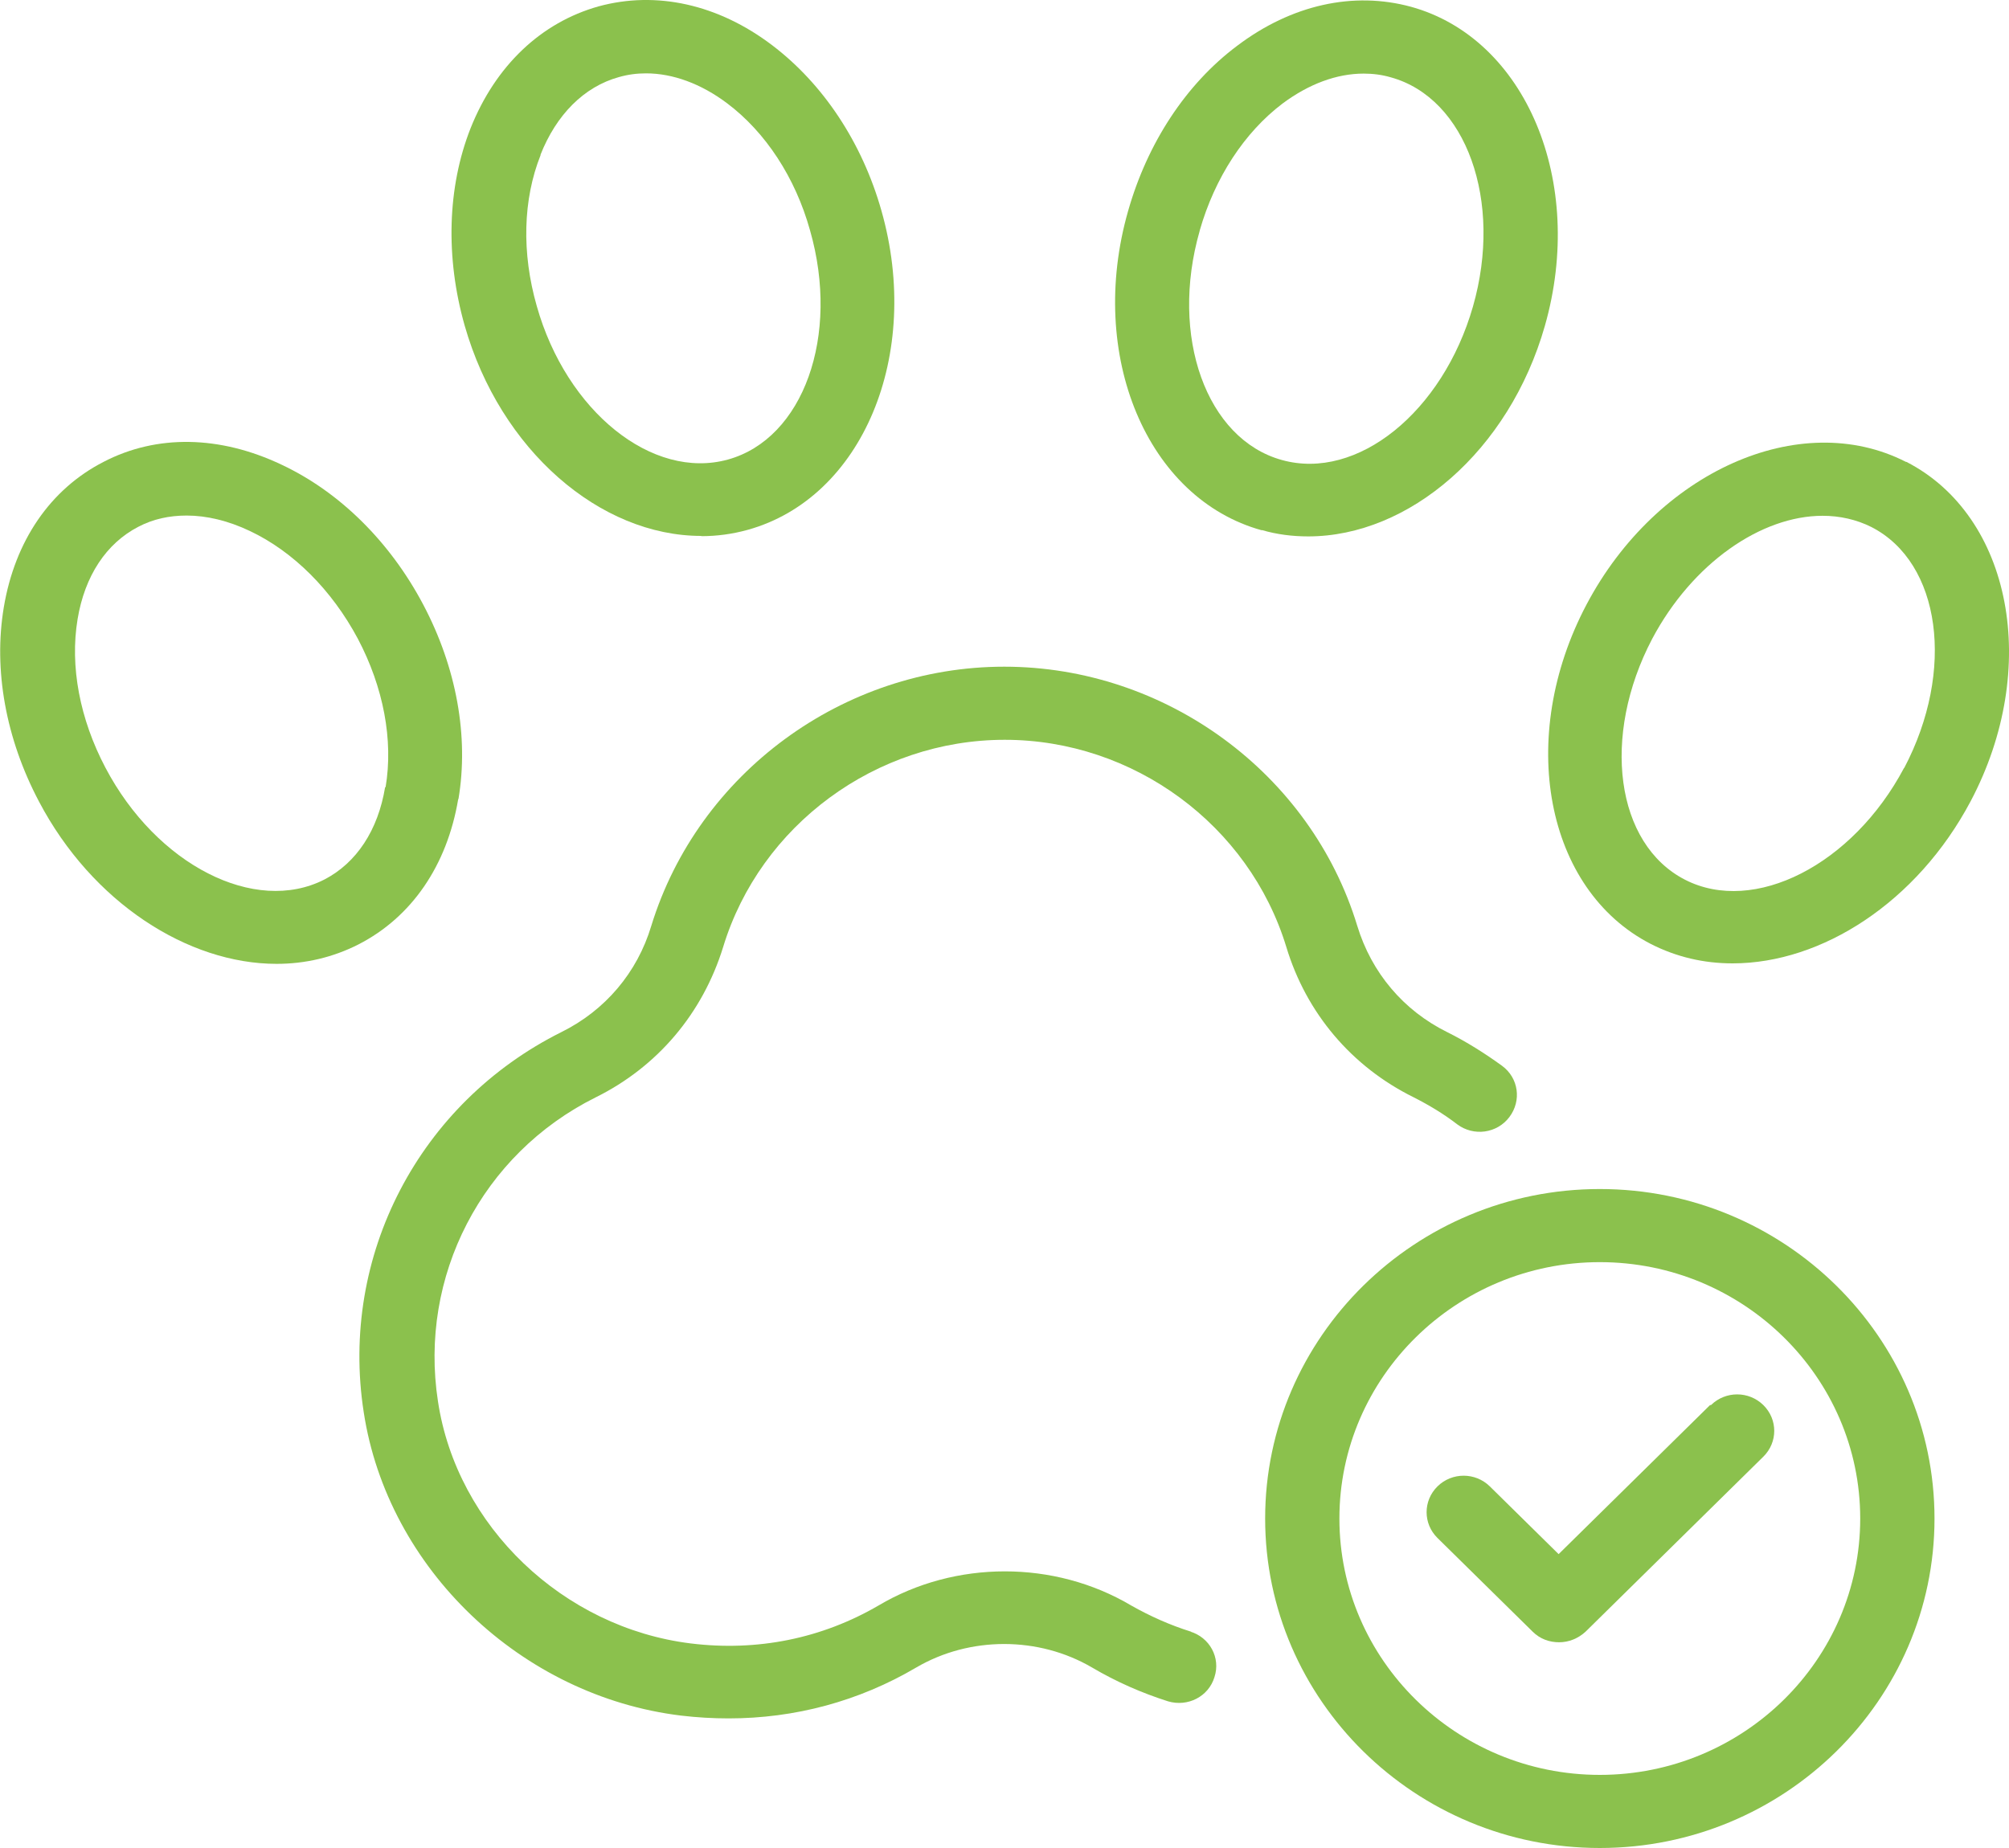
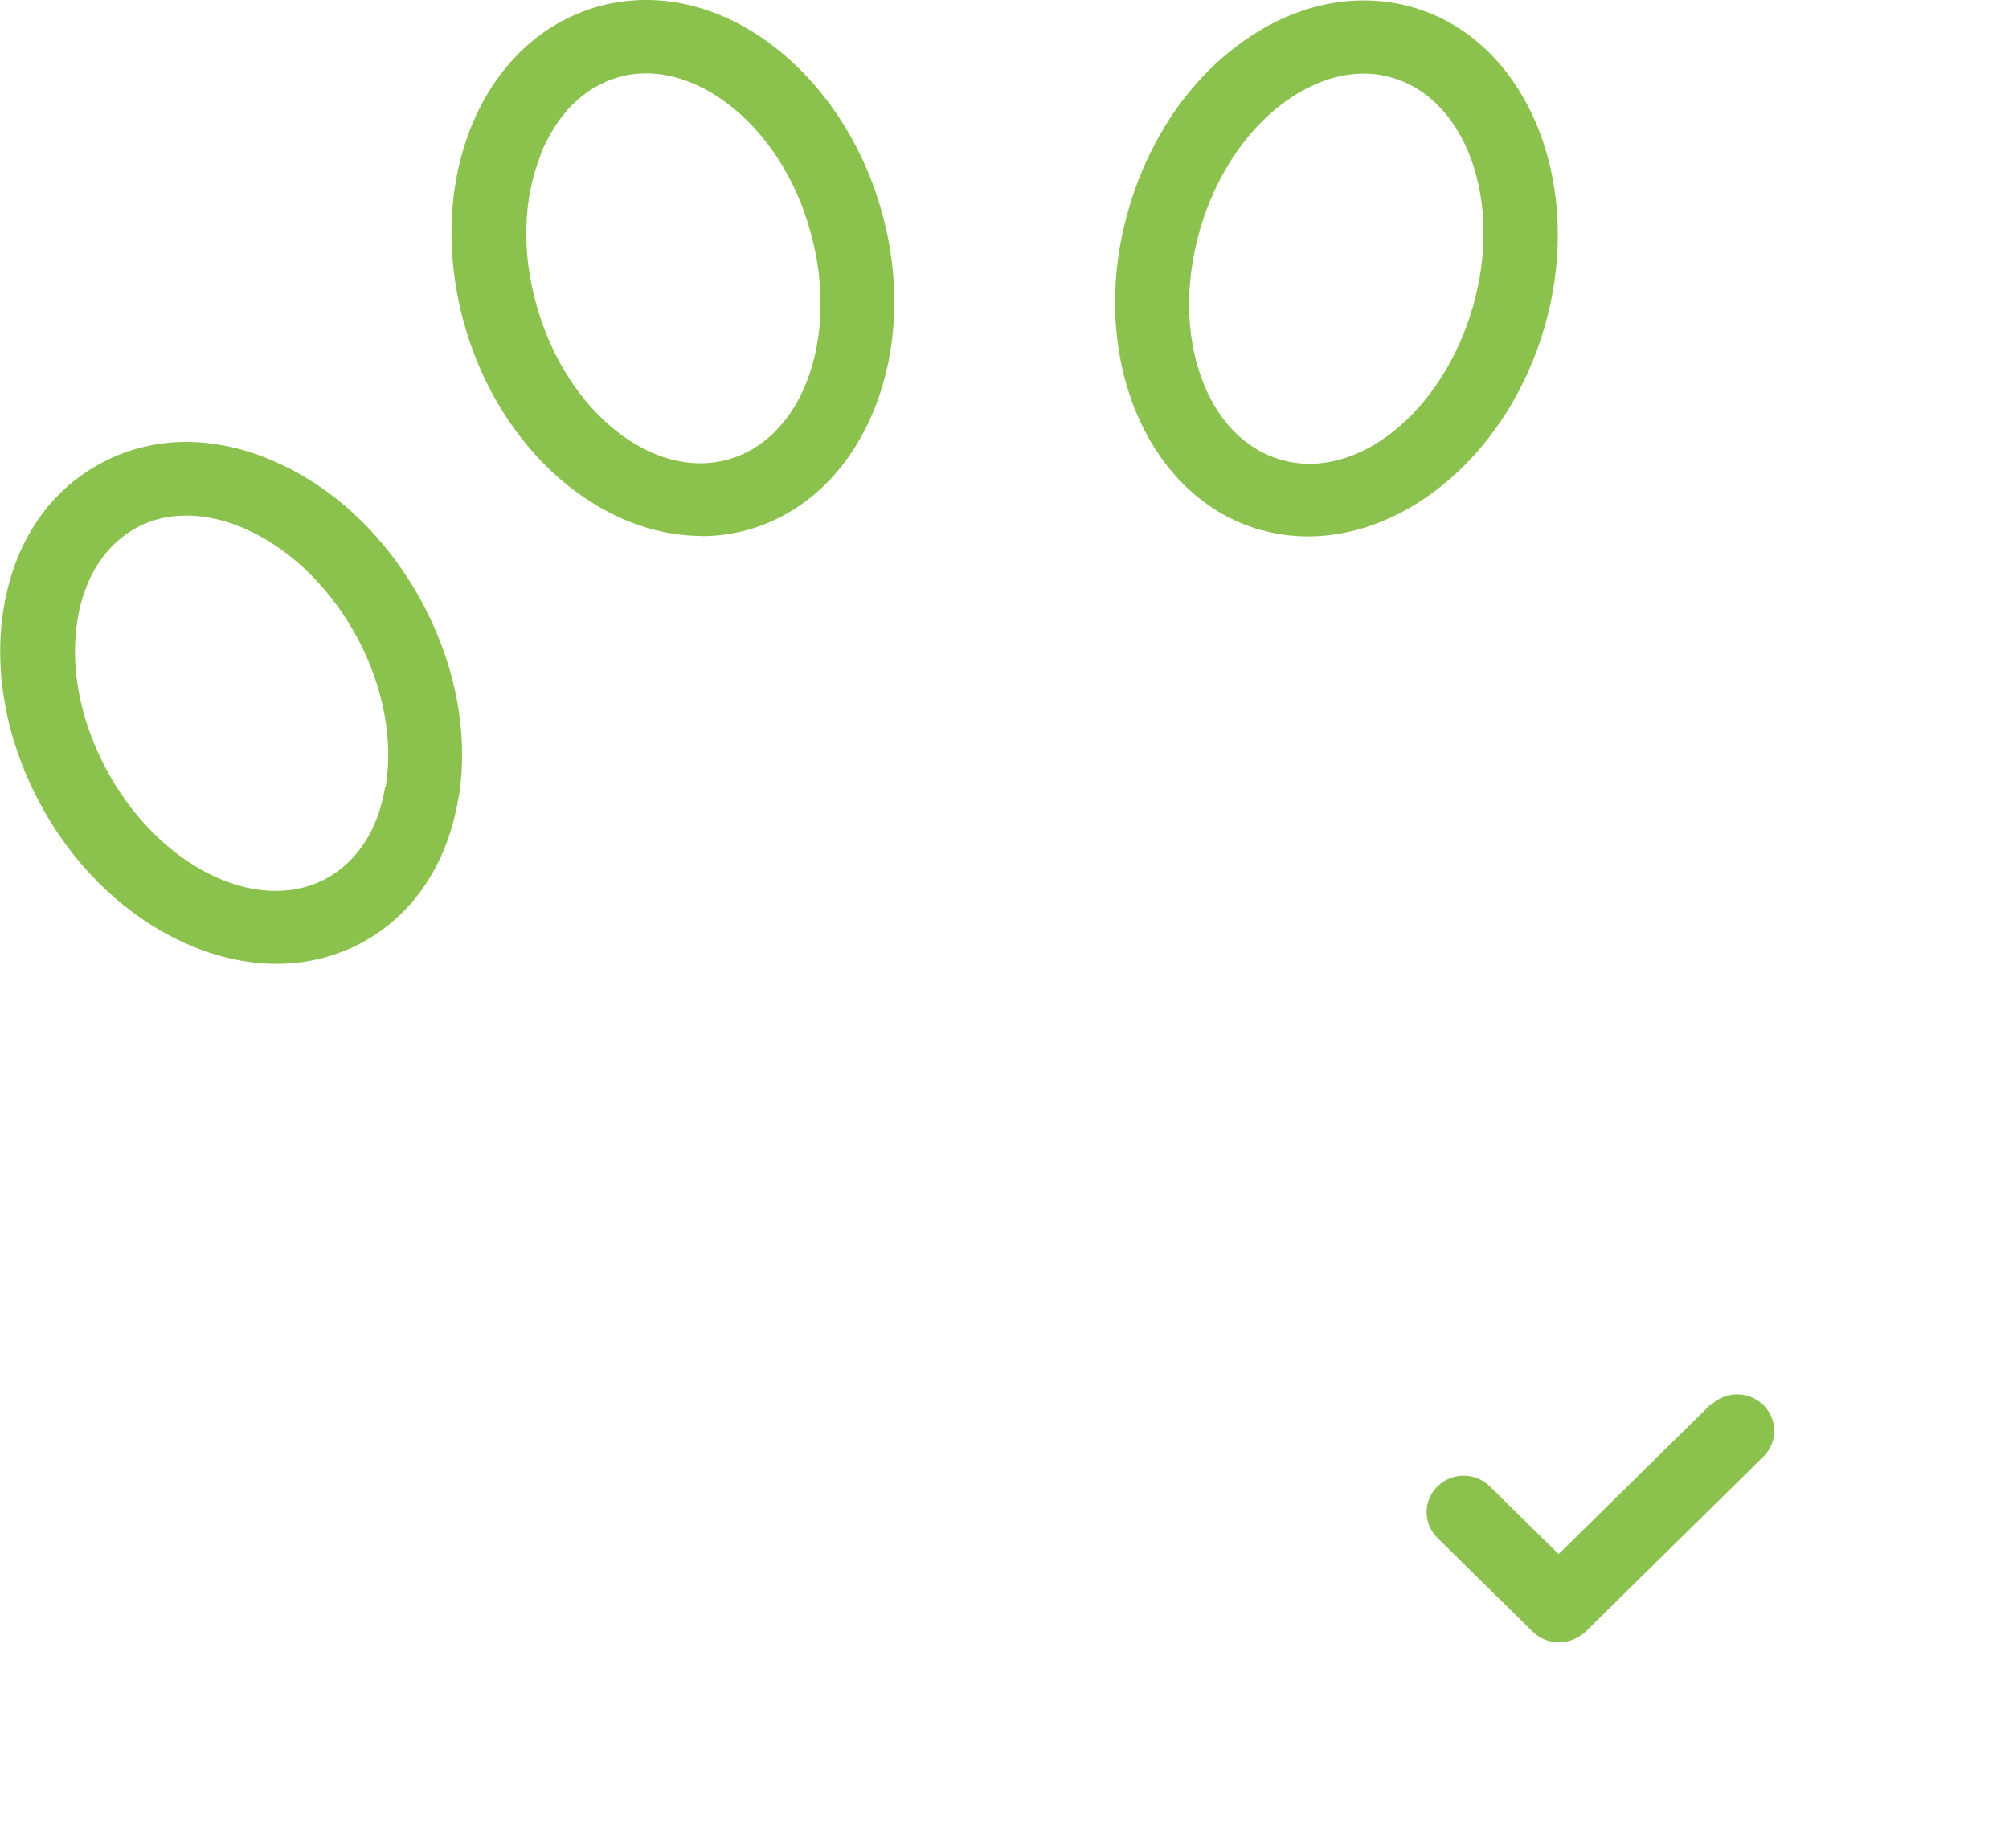
<svg xmlns="http://www.w3.org/2000/svg" width="50" height="46" viewBox="0 0 50 46" fill="none">
  <g clip-path="url(#clip0_3_13)">
-     <path d="M29.645 40.616C29.123 40.453 28.626 40.231 28.152 39.963C26.244 38.831 23.774 38.831 21.866 39.963C20.456 40.785 18.851 41.112 17.192 40.908C14.017 40.517 11.368 37.991 10.9 34.882C10.421 31.773 11.991 28.728 14.822 27.317C16.369 26.552 17.488 25.222 17.998 23.572C18.922 20.538 21.801 18.415 25.006 18.415C28.211 18.415 31.09 20.538 32.014 23.572C32.512 25.222 33.643 26.552 35.178 27.311C35.569 27.509 35.936 27.731 36.268 27.987C36.676 28.291 37.257 28.215 37.565 27.806C37.873 27.398 37.796 26.832 37.382 26.529C36.955 26.22 36.505 25.934 36.013 25.689C34.929 25.152 34.135 24.213 33.78 23.047C32.624 19.244 29.005 16.595 24.994 16.595C20.983 16.595 17.376 19.249 16.209 23.047C15.859 24.213 15.059 25.152 13.975 25.689C10.432 27.456 8.448 31.26 9.052 35.15C9.645 39.041 12.968 42.22 16.949 42.704C17.346 42.751 17.743 42.774 18.134 42.774C19.781 42.774 21.374 42.349 22.802 41.508C24.135 40.727 25.847 40.727 27.18 41.508C27.784 41.864 28.412 42.139 29.07 42.349C29.562 42.494 30.077 42.232 30.225 41.748C30.385 41.264 30.107 40.756 29.615 40.61L29.645 40.622V40.616Z" fill="#8BC14D" />
    <path d="M17.453 13.346C17.844 13.346 18.229 13.294 18.608 13.189C21.469 12.395 22.956 8.831 21.937 5.244C21.457 3.547 20.486 2.088 19.218 1.126C17.873 0.105 16.333 -0.233 14.899 0.158C13.466 0.56 12.334 1.633 11.712 3.191C11.132 4.661 11.084 6.411 11.564 8.102C12.453 11.217 14.941 13.34 17.453 13.34V13.346ZM13.448 3.862C13.845 2.852 14.538 2.158 15.403 1.919C15.628 1.855 15.847 1.826 16.078 1.826C16.742 1.826 17.447 2.082 18.098 2.572C19.052 3.29 19.793 4.416 20.16 5.734C20.912 8.359 19.994 10.92 18.116 11.439C16.238 11.958 14.1 10.243 13.359 7.618C12.98 6.294 13.015 4.964 13.454 3.862V3.85L13.448 3.862Z" fill="#8BC14D" />
    <path d="M11.41 19.891C11.671 18.334 11.363 16.619 10.533 15.049C9.71 13.492 8.46 12.249 7.008 11.567C5.474 10.838 3.898 10.809 2.577 11.497C1.256 12.174 0.373 13.457 0.095 15.114C-0.166 16.671 0.142 18.386 0.972 19.955C2.293 22.463 4.674 23.992 6.884 23.992C7.589 23.992 8.282 23.834 8.922 23.508C10.243 22.831 11.126 21.547 11.404 19.891H11.416H11.41ZM9.585 19.593C9.408 20.667 8.874 21.477 8.075 21.892C6.345 22.778 3.898 21.53 2.624 19.109C1.985 17.896 1.736 16.584 1.931 15.411C2.109 14.338 2.642 13.527 3.442 13.113C3.809 12.92 4.212 12.833 4.645 12.833C5.142 12.833 5.681 12.961 6.22 13.218C7.304 13.731 8.258 14.688 8.904 15.895C9.544 17.108 9.793 18.421 9.597 19.593H9.585Z" fill="#8BC14D" />
    <path d="M31.404 13.194C31.783 13.305 32.174 13.352 32.559 13.352C35.065 13.352 37.559 11.229 38.448 8.114C39.473 4.521 37.974 0.957 35.118 0.169C33.685 -0.222 32.145 0.117 30.794 1.137C29.514 2.094 28.555 3.564 28.075 5.256C27.05 8.849 28.549 12.413 31.404 13.2V13.194ZM29.858 5.74C30.237 4.416 30.972 3.296 31.919 2.578C32.577 2.088 33.27 1.832 33.94 1.832C34.171 1.832 34.396 1.861 34.615 1.925C36.493 2.444 37.411 5.005 36.659 7.63C35.906 10.255 33.78 11.975 31.902 11.45C30.024 10.931 29.105 8.371 29.858 5.746V5.74Z" fill="#8BC14D" />
-     <path d="M47.435 11.497C44.799 10.15 41.232 11.742 39.485 15.049C37.737 18.357 38.46 22.148 41.084 23.496C41.724 23.823 42.405 23.98 43.122 23.98C45.344 23.98 47.713 22.457 49.046 19.943C50.794 16.636 50.071 12.845 47.447 11.497H47.435ZM47.388 19.115C46.108 21.53 43.655 22.778 41.937 21.898C40.207 21.011 39.846 18.328 41.12 15.901C42.121 14.017 43.833 12.839 45.361 12.839C45.788 12.839 46.203 12.932 46.576 13.119C48.306 14.005 48.667 16.689 47.393 19.115H47.388Z" fill="#8BC14D" />
-     <path d="M39.816 29.597C35.225 29.597 31.487 33.278 31.487 37.799C31.487 42.319 35.225 46 39.816 46C44.408 46 48.146 42.319 48.146 37.799C48.146 33.278 44.408 29.597 39.816 29.597ZM39.816 44.18C36.244 44.18 33.335 41.316 33.335 37.799C33.335 34.281 36.244 31.417 39.816 31.417C43.389 31.417 46.297 34.281 46.297 37.799C46.297 41.316 43.389 44.18 39.816 44.18Z" fill="#8BC14D" />
    <path d="M42.559 34.975L38.791 38.685L37.079 36.999C36.718 36.644 36.137 36.644 35.776 36.999C35.415 37.355 35.415 37.927 35.776 38.283L38.146 40.616C38.329 40.797 38.56 40.879 38.803 40.879C39.046 40.879 39.277 40.785 39.461 40.616L43.886 36.259C44.248 35.903 44.248 35.331 43.886 34.975C43.525 34.62 42.944 34.62 42.583 34.975H42.565H42.559Z" fill="#8BC14D" />
  </g>
  <defs>
    <clipPath id="clip0_3_13">
      <rect width="50" height="46" fill="white" />
    </clipPath>
  </defs>
</svg>